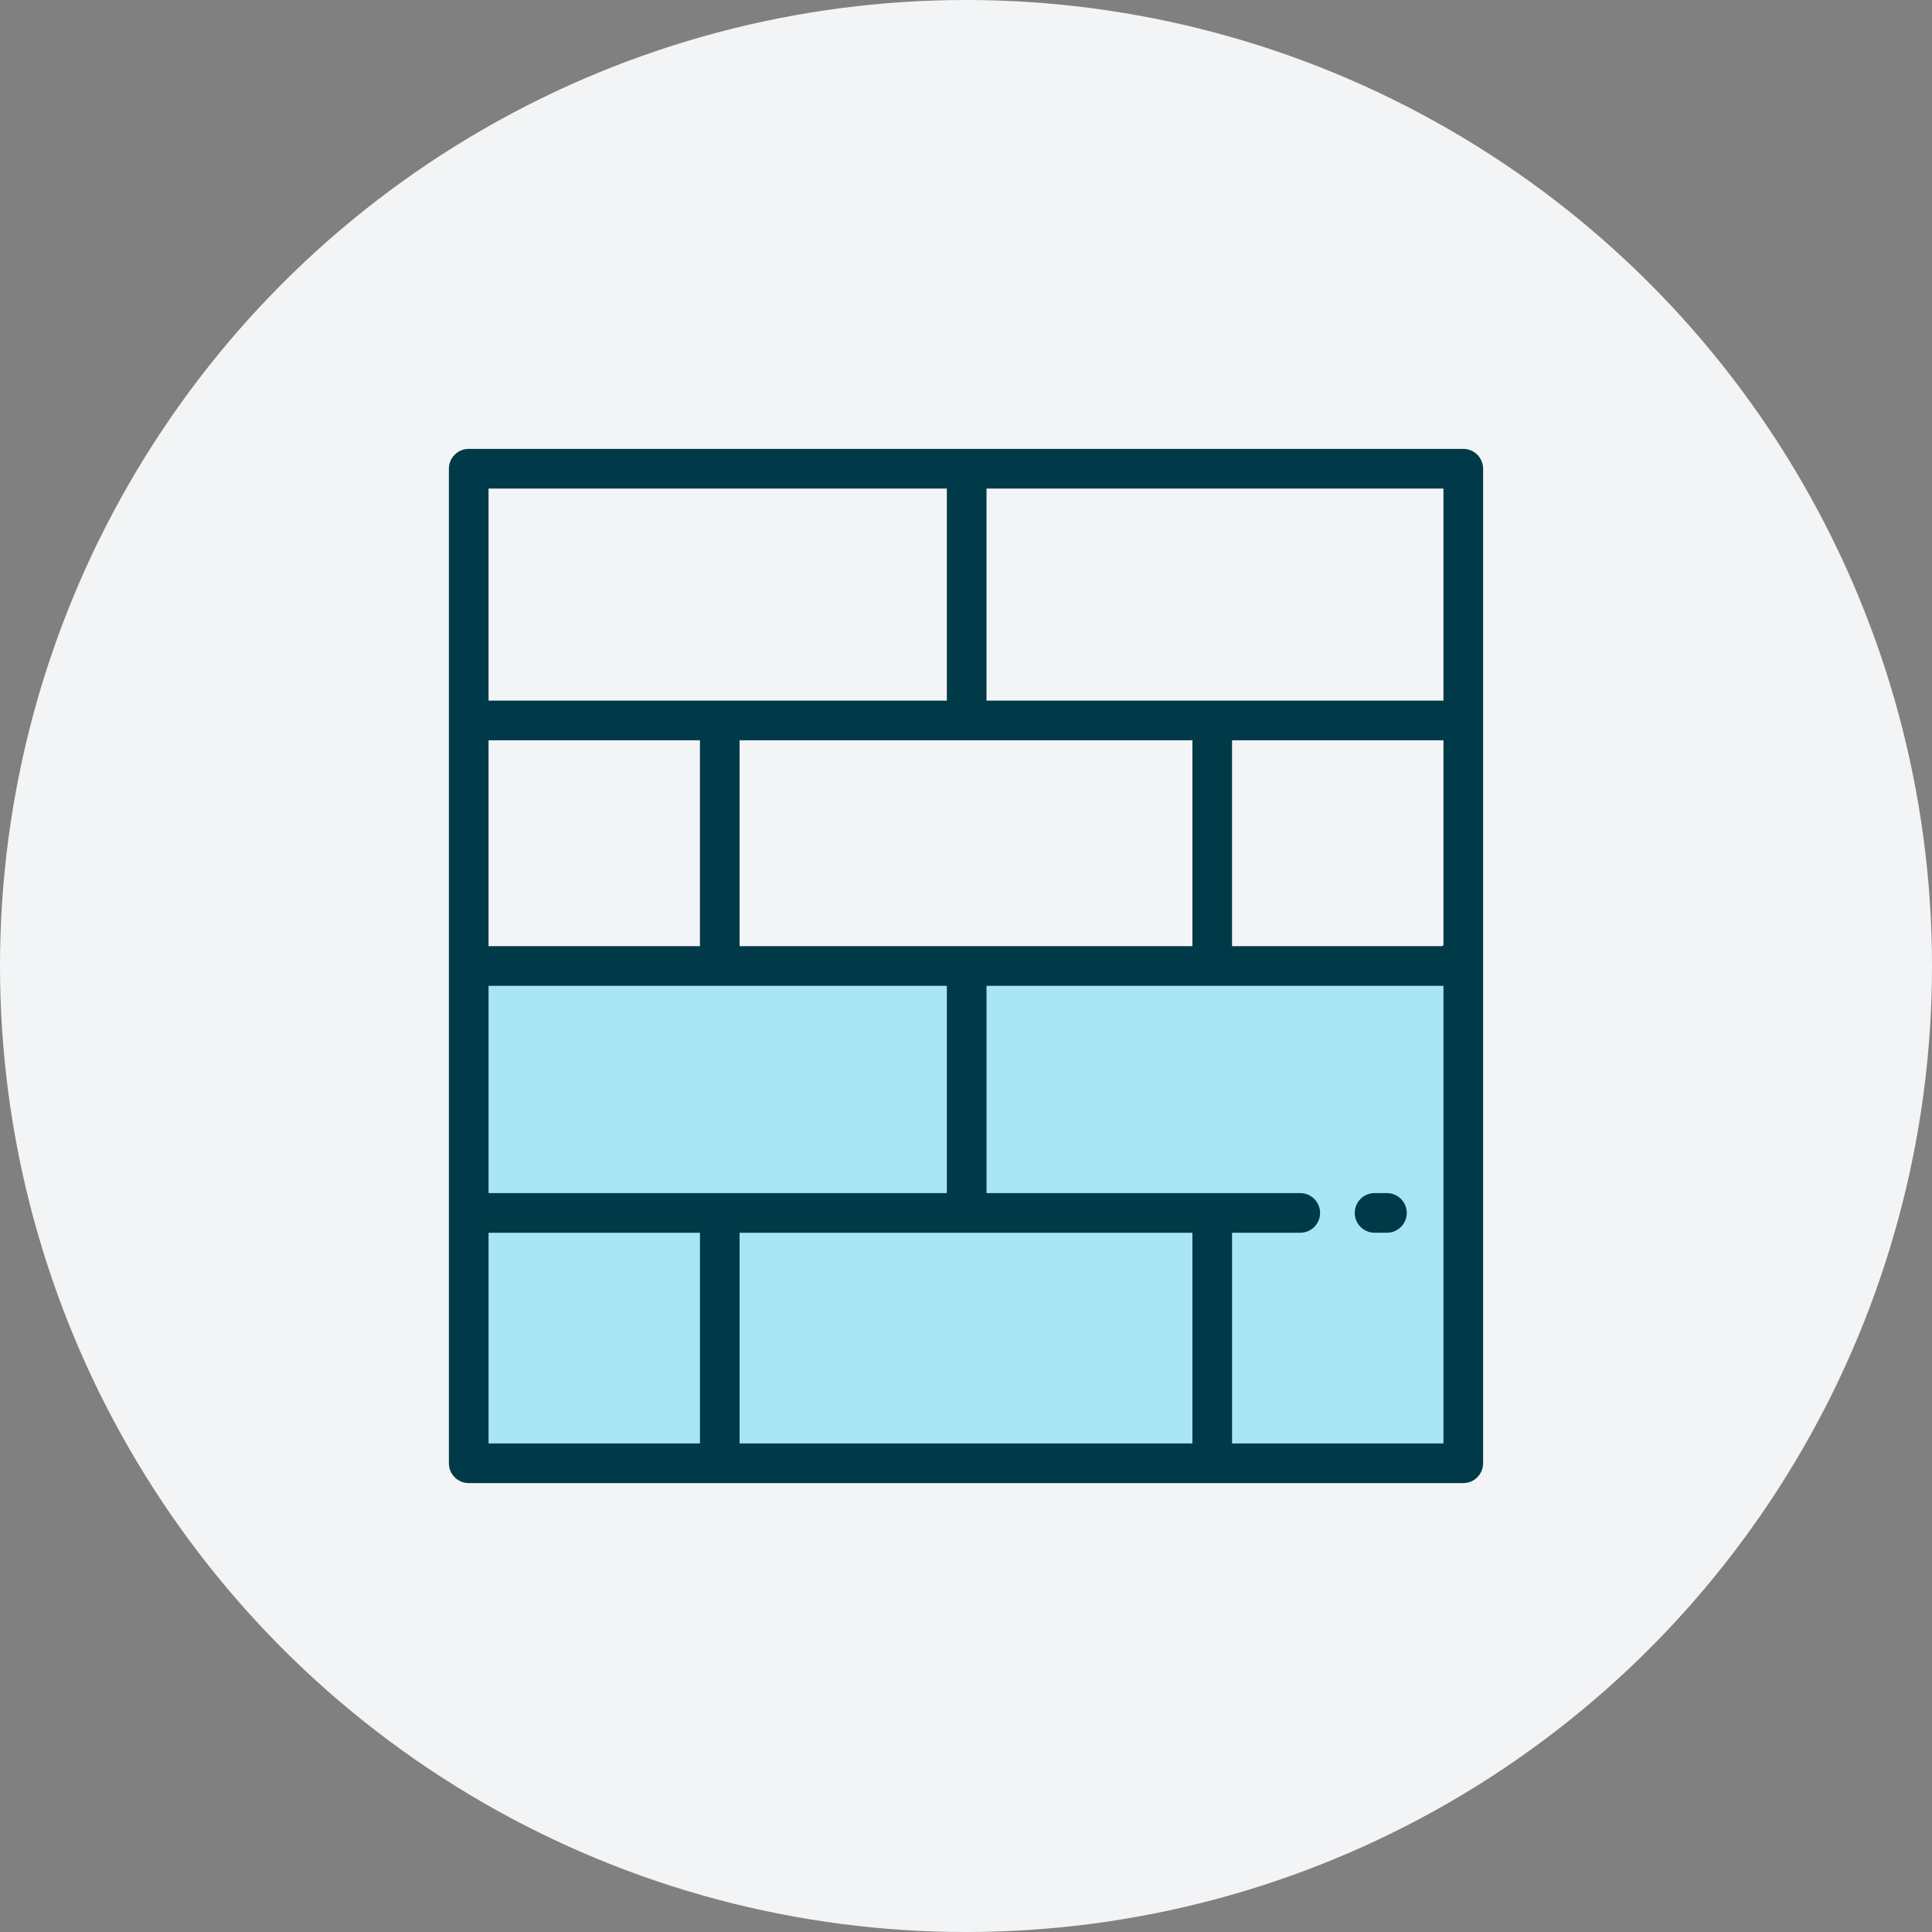
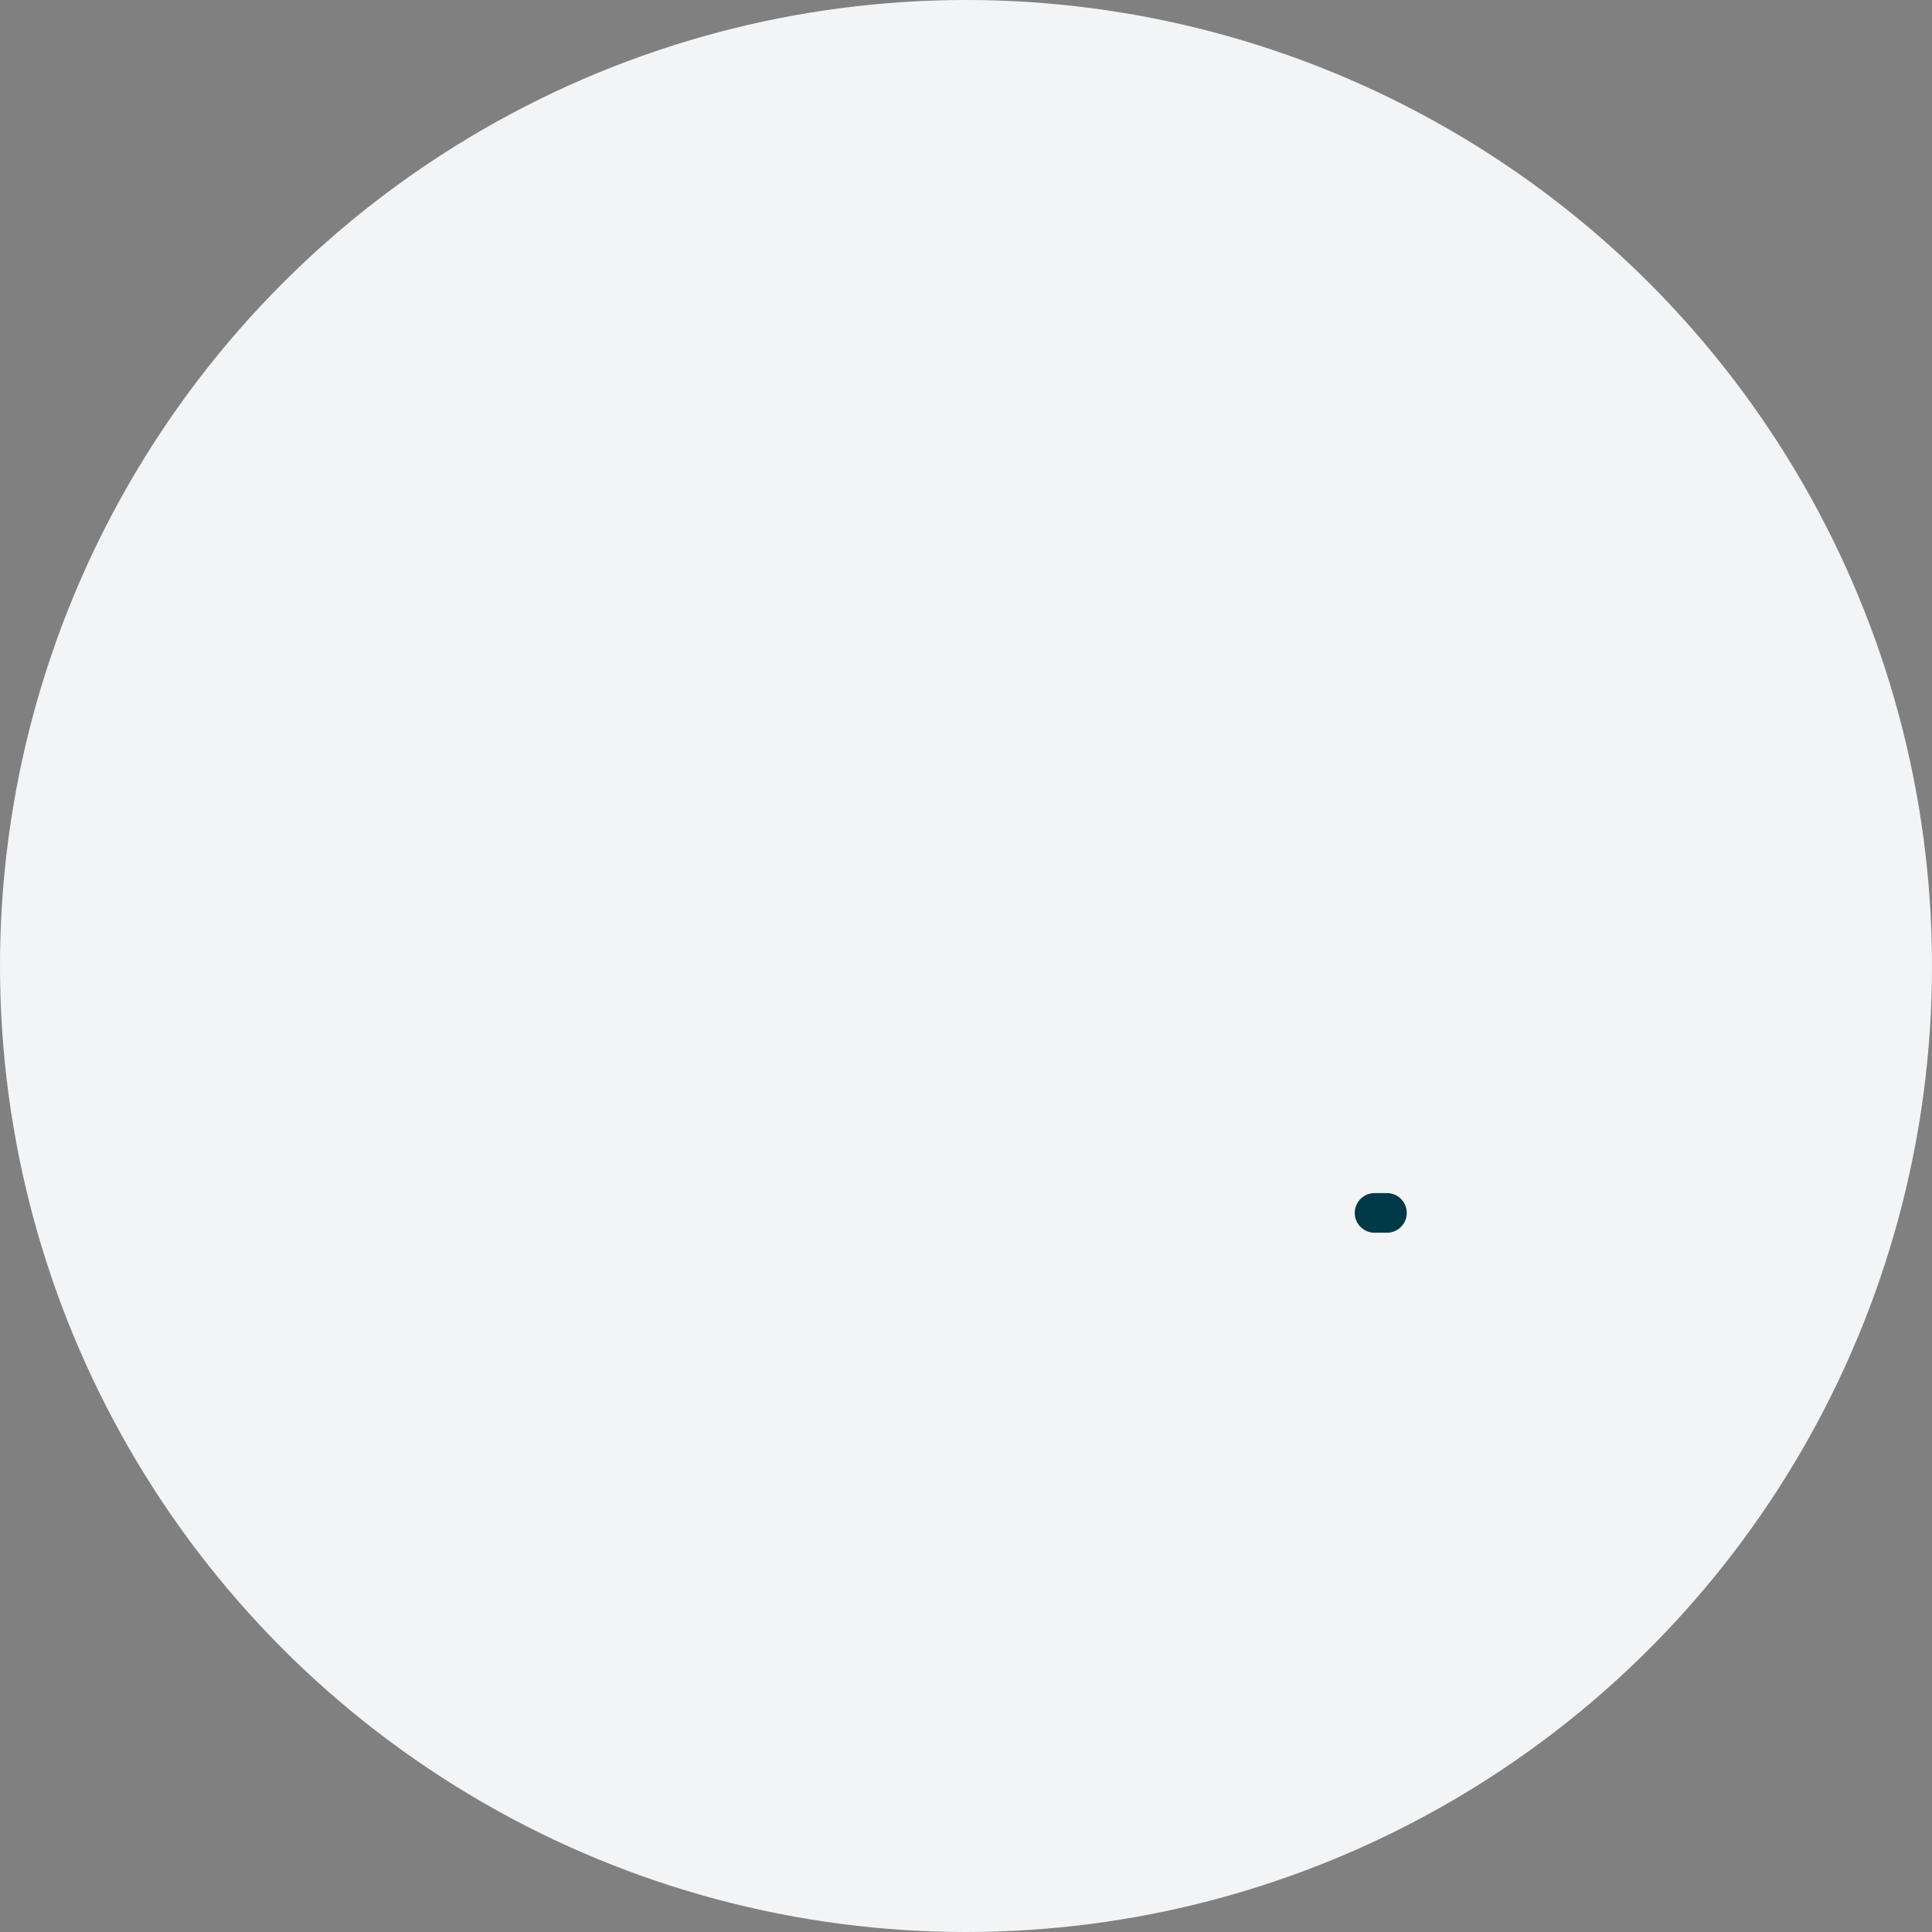
<svg xmlns="http://www.w3.org/2000/svg" version="1.1" id="Layer_1" x="0px" y="0px" width="120px" height="120px" viewBox="0 0 120 120" xml:space="preserve">
  <rect x="0" y="0" width="120" height="120" fill="#808080" stroke="none" />
  <circle fill="#F3F4F5" cx="60" cy="60" r="60" />
-   <rect x="29.575" y="60.525" fill="#A9E6F5" width="60.75" height="30.25" />
  <g>
    <g>
      <g>
        <path fill="#003A49" d="M85.376,74.105c-0.679,0-1.231,0.553-1.231,1.232c0,0.678,0.553,1.23,1.231,1.23h0.77 c0.679,0,1.231-0.553,1.231-1.23c0-0.68-0.553-1.232-1.231-1.232H85.376z" />
      </g>
    </g>
  </g>
  <g>
    <g>
      <g>
-         <path fill="#003A49" d="M29.112,27.881c-0.679,0-1.231,0.553-1.231,1.231v61.776c0,0.678,0.553,1.23,1.231,1.23h61.775 c0.679,0,1.231-0.553,1.231-1.23V29.112c0-0.679-0.553-1.231-1.231-1.231H29.112z M89.655,89.656h-13.13V76.568h4.236 c0.68,0,1.233-0.553,1.233-1.23c0-0.68-0.554-1.232-1.233-1.232H61.274V61.231h28.381V89.656z M74.062,89.656H45.938V76.568 h28.125V89.656z M43.475,89.656h-13.13V76.568h13.13V89.656z M58.811,74.105H30.345V61.231h28.466V74.105z M89.606,58.769H76.525 V45.98h13.13v12.739h-0.049V58.769z M74.062,58.769H45.938V45.98h28.125V58.769z M43.475,58.769h-13.13V45.98h13.13V58.769z M89.655,43.517H61.274V30.344h28.381V43.517z M58.811,43.517H30.345V30.344h28.466V43.517z" />
-       </g>
+         </g>
    </g>
  </g>
</svg>